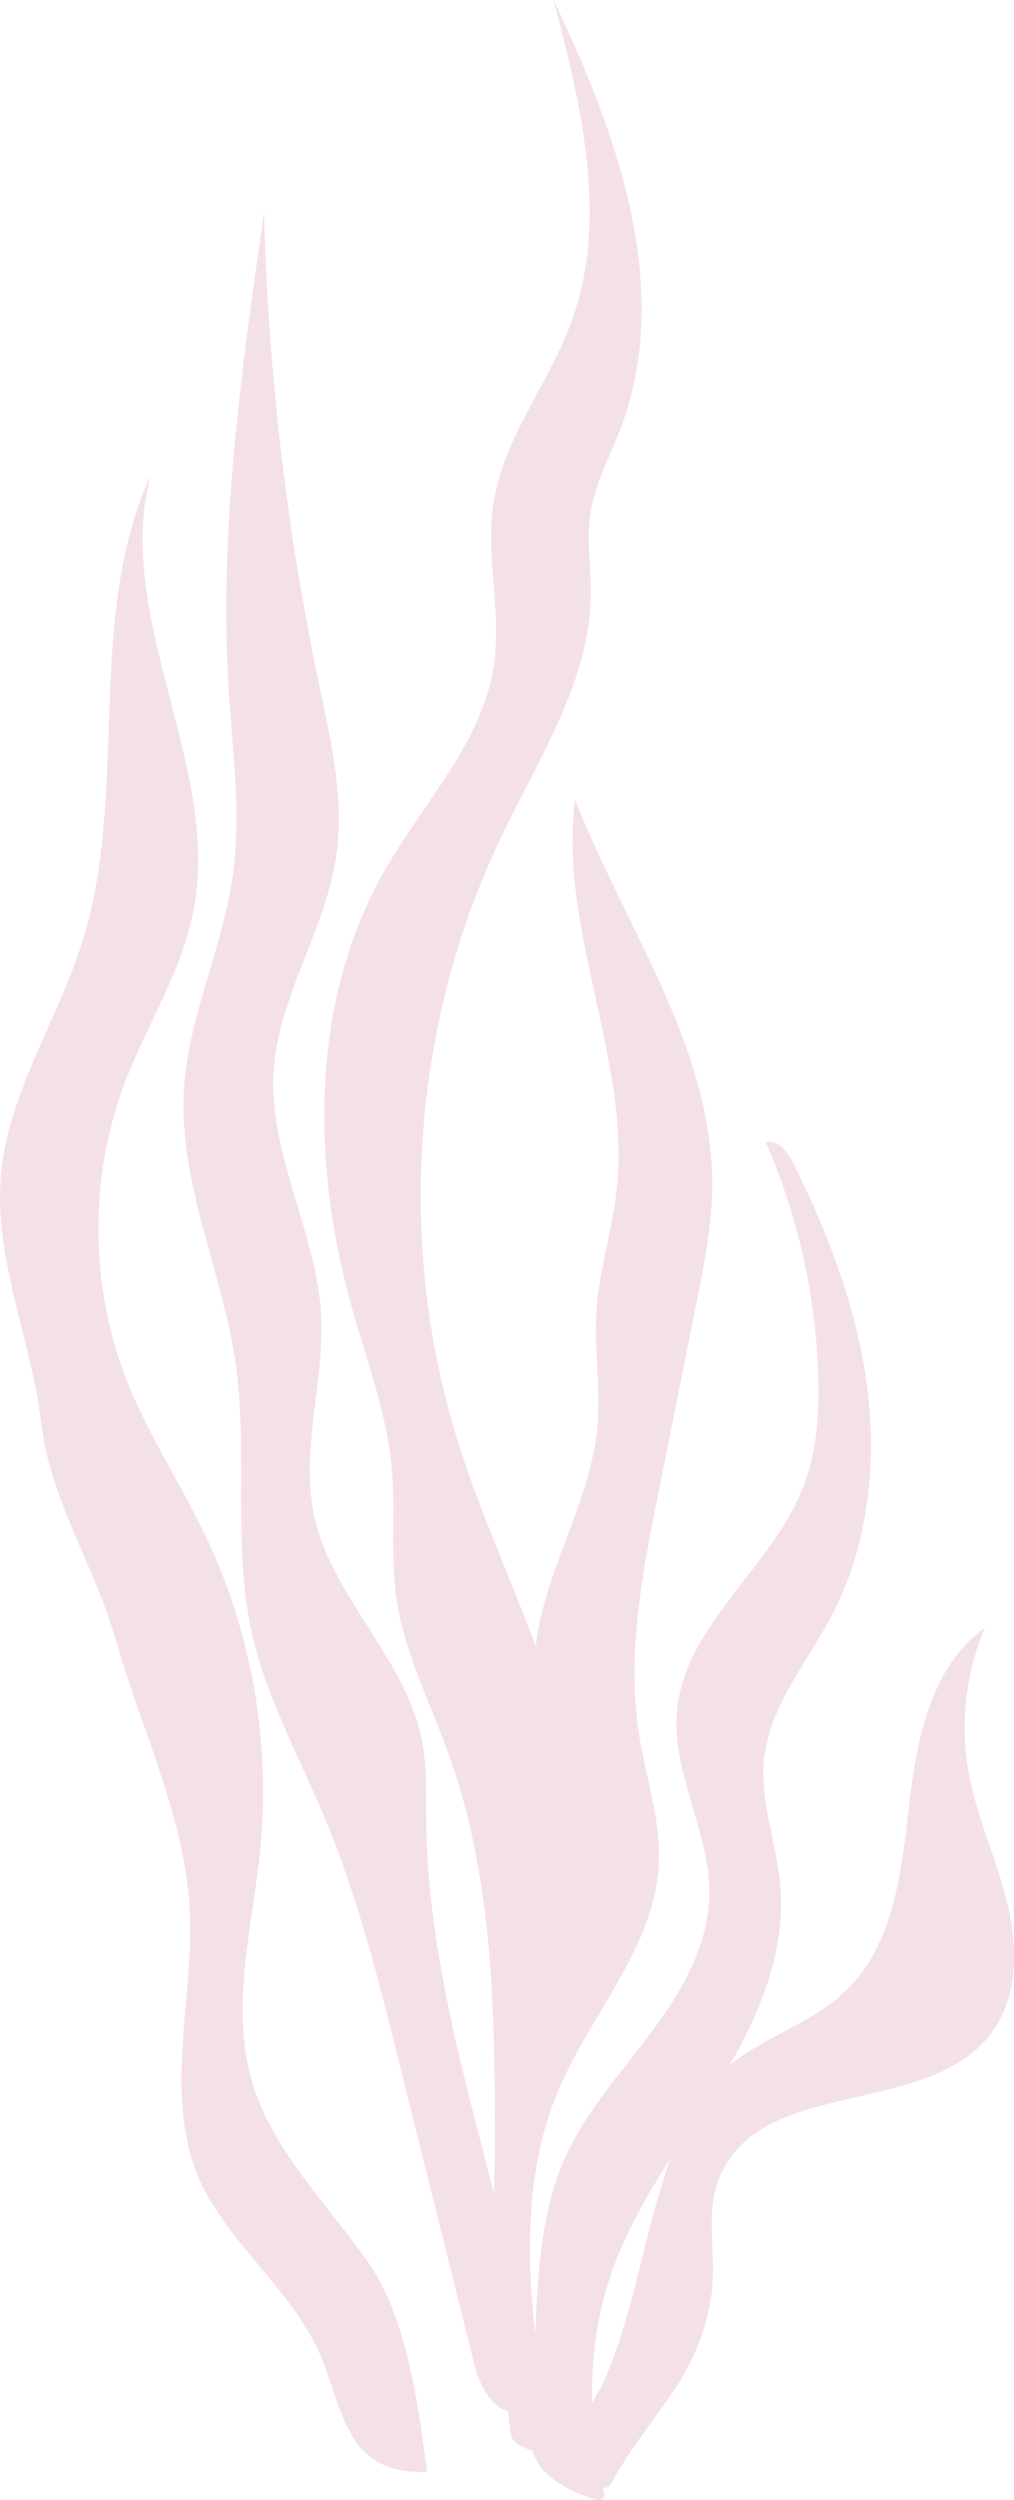
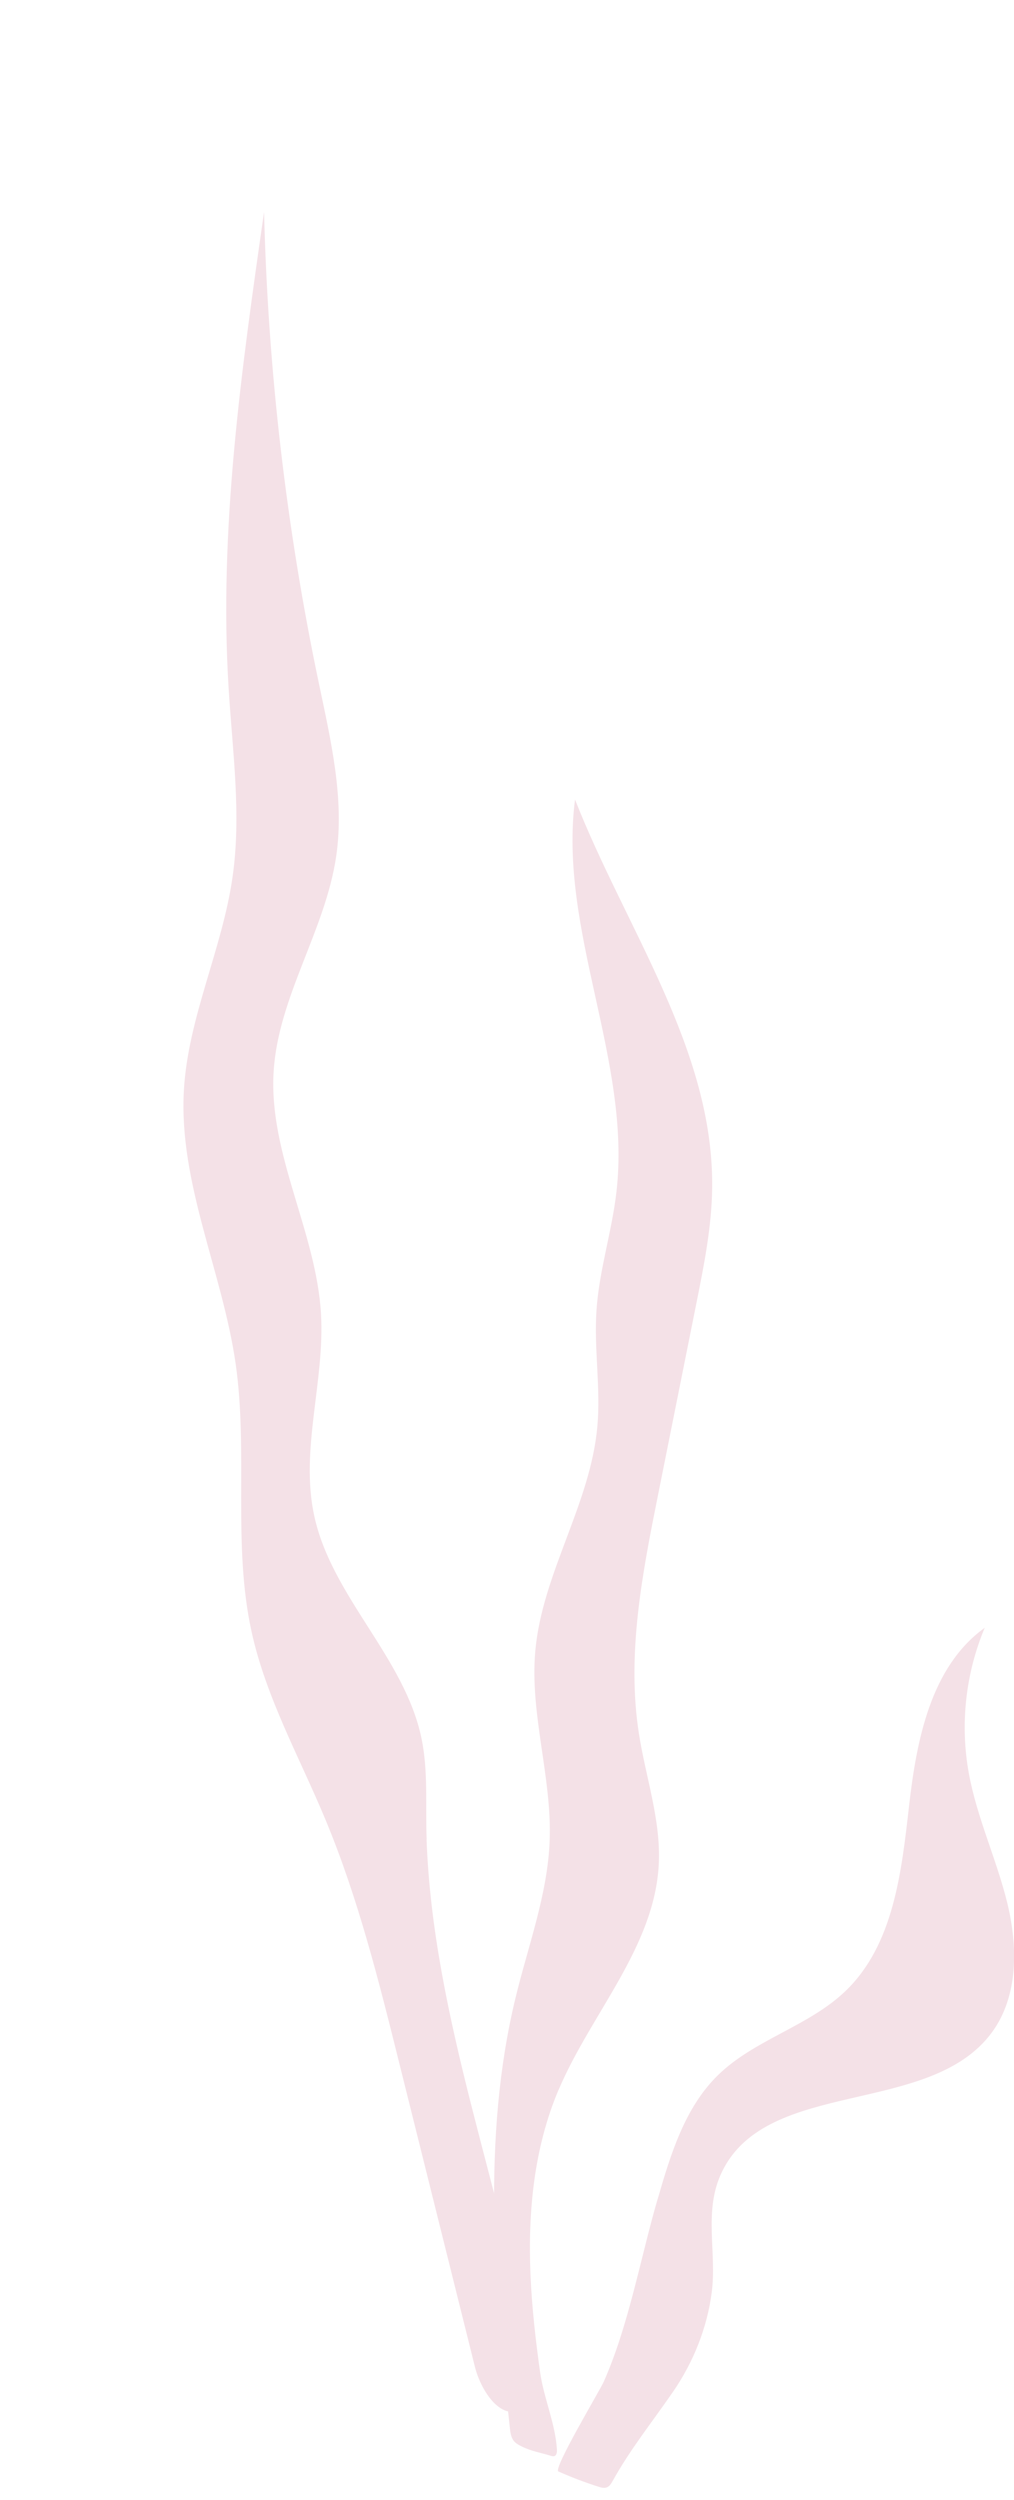
<svg xmlns="http://www.w3.org/2000/svg" viewBox="0 0 120 295.8">
  <defs>
    <style>.d{fill:#f4e1e7;}</style>
  </defs>
  <g id="a" />
  <g id="b">
    <g id="c">
      <g>
-         <path class="d" d="M73.27,266.55c3.06-7.41,8.04-13.83,12.19-20.69s7.55-14.63,6.9-22.62c-.41-5.08-2.45-10.04-1.93-15.11,.66-6.32,5.13-11.47,8.06-17.11,4.28-8.23,5.32-17.89,4.11-27.09-1.21-9.2-4.58-17.99-8.71-26.3-.66-1.33-1.83-2.88-3.26-2.46,3.81,8.7,5.93,18.15,6.2,27.65,.13,4.4-.16,8.89-1.74,13.01-3.69,9.63-14.09,16.4-14.98,26.67-.63,7.36,3.96,14.31,3.83,21.69-.1,6.07-3.38,11.61-7.02,16.46-3.64,4.85-7.81,9.43-10.22,15.01-1.72,3.98-2.46,8.32-2.88,12.63-.44,4.62-.53,9.26-.62,13.89-.05,2.56-.91,5.97,.06,8.42,1.06,2.69,4.5,4.3,7.2,5.11,.26,.08,.55,.14,.78,0,.32-.21,.28-.67,.2-1.04-2.1-9.54-2-18.9,1.82-28.12Z" />
        <path class="d" d="M50.48,217.6c.77,21.24,9.08,41.66,12.57,62.17,.32,1.89,.43,4.29-1.23,5.25-2.54,1.47-4.91-2.17-5.62-5.01l-8.95-35.92c-2.42-9.72-4.86-19.49-8.71-28.75-3.07-7.39-7.06-14.48-8.77-22.3-2.27-10.35-.38-21.18-1.88-31.67-1.56-10.91-6.75-21.36-6.13-32.36,.49-8.64,4.54-16.69,5.76-25.25,1.06-7.36,0-14.83-.46-22.26-1.18-18.86,1.51-37.72,4.19-56.43,.46,18.7,2.63,37.35,6.46,55.65,1.42,6.8,3.09,13.75,2.07,20.63-1.3,8.78-6.88,16.62-7.4,25.48-.58,9.75,5.04,18.88,5.61,28.63,.46,7.99-2.5,16.07-.8,23.89,2.07,9.57,10.69,16.72,12.69,26.31,.81,3.9,.46,7.94,.61,11.93Z" />
-         <path class="d" d="M43.57,267.64c-4.9-6.98-11.36-13.21-13.75-21.4-2.61-8.93,.11-18.43,1-27.69,1.2-12.49-1.03-25.29-6.39-36.63-2.95-6.25-6.83-12.05-9.38-18.47-4.45-11.22-4.55-24.11-.26-35.39,2.57-6.77,6.67-13.03,8.08-20.13,3.41-17.17-9.51-34.78-5.04-51.7-7.78,16.99-2.51,37.33-8.08,55.17C6.73,121.02,.6,129.83,.05,139.91c-.53,9.69,3.73,19.03,4.82,28.44,1.05,9.08,6.39,17.04,8.85,25.72,2.85,10.04,7.71,20.01,8.64,30.52,.9,10.15-2.65,20.87,.34,30.86,2.76,9.23,12.21,15.1,15.58,24.13,2.58,6.88,3.21,13.14,12.27,12.88-1.04-7.81-2.38-18.27-6.99-24.82Z" />
        <path class="d" d="M66.1,247.27c3.83-9.04,11.36-16.89,11.86-26.7,.27-5.23-1.55-10.31-2.35-15.48-1.47-9.4,.41-18.97,2.28-28.3l4.54-22.69c.9-4.49,1.8-9,1.85-13.58,.19-16.38-10.25-30.68-16.23-45.93-1.99,15.52,6.7,30.9,4.9,46.44-.54,4.7-2.04,9.26-2.36,13.98-.31,4.59,.52,9.21,.1,13.79-.83,9.17-6.52,17.36-7.34,26.52-.67,7.47,1.97,14.9,1.7,22.4-.23,6.38-2.55,12.47-4.05,18.68-4.01,16.6-2.48,34.09-.66,50.86,.06,.53,.13,1.1,.46,1.52,.26,.32,.64,.52,1.02,.7,1.06,.52,2.21,.71,3.34,1.06,.15,.05,.33,.09,.47,.03,.26-.11,.29-.46,.28-.74-.18-3.1-1.55-6.07-1.99-9.16-.54-3.84-.98-7.71-1.14-11.59-.31-7.4,.41-14.95,3.32-21.83Z" />
-         <path class="d" d="M65.31,200.4c-3.17-10.17-7.98-19.78-11.15-29.95-7.27-23.3-5.4-49.33,5.12-71.35,4.46-9.34,10.55-18.5,10.64-28.85,.03-3.14-.51-6.29-.06-9.39,.53-3.61,2.35-6.88,3.63-10.29,6.17-16.43-.41-34.72-7.98-50.56,3.28,12.47,6.54,25.87,2.14,37.99-2.67,7.35-8.03,13.73-9.24,21.46-.99,6.34,.98,12.86,.04,19.21-1.35,9.14-8.32,16.25-12.91,24.27-8.81,15.4-8.72,34.6-3.93,51.68,1.77,6.32,4.16,12.54,4.75,19.08,.46,5.1-.18,10.26,.54,15.33,.93,6.52,4.05,12.48,6.26,18.68,5.36,14.97,5.41,31.25,5.41,47.15,0-2.51,4.47-8.42,5.47-11.4,1.74-5.17,2.23-10.28,2.7-15.66,.86-9.86,1.65-17.46-1.43-27.38Z" />
        <path class="d" d="M77.81,260.22c-2.04,7.03-3.4,14.87-6.36,21.56-.45,1.02-6.03,10.32-5.37,10.62,1.54,.68,3.12,1.29,4.73,1.8,.33,.11,.7,.21,1.03,.07,.31-.13,.49-.44,.66-.74,2.09-3.77,4.71-7.01,7.15-10.56,2.4-3.48,4.04-7.57,4.58-11.77,.62-4.83-1.03-9.66,1.23-14.29,5.41-11.1,24.6-6.49,31.92-16.45,3.15-4.29,3.08-10.17,1.82-15.34-1.27-5.17-3.58-10.05-4.54-15.29-1.06-5.77-.4-11.84,1.88-17.25-6.39,4.6-8.07,13.26-8.96,21.08-.89,7.82-1.82,16.4-7.49,21.87-4.37,4.22-10.81,5.75-15.14,10-3.93,3.85-5.6,9.39-7.13,14.68Z" />
      </g>
    </g>
  </g>
</svg>